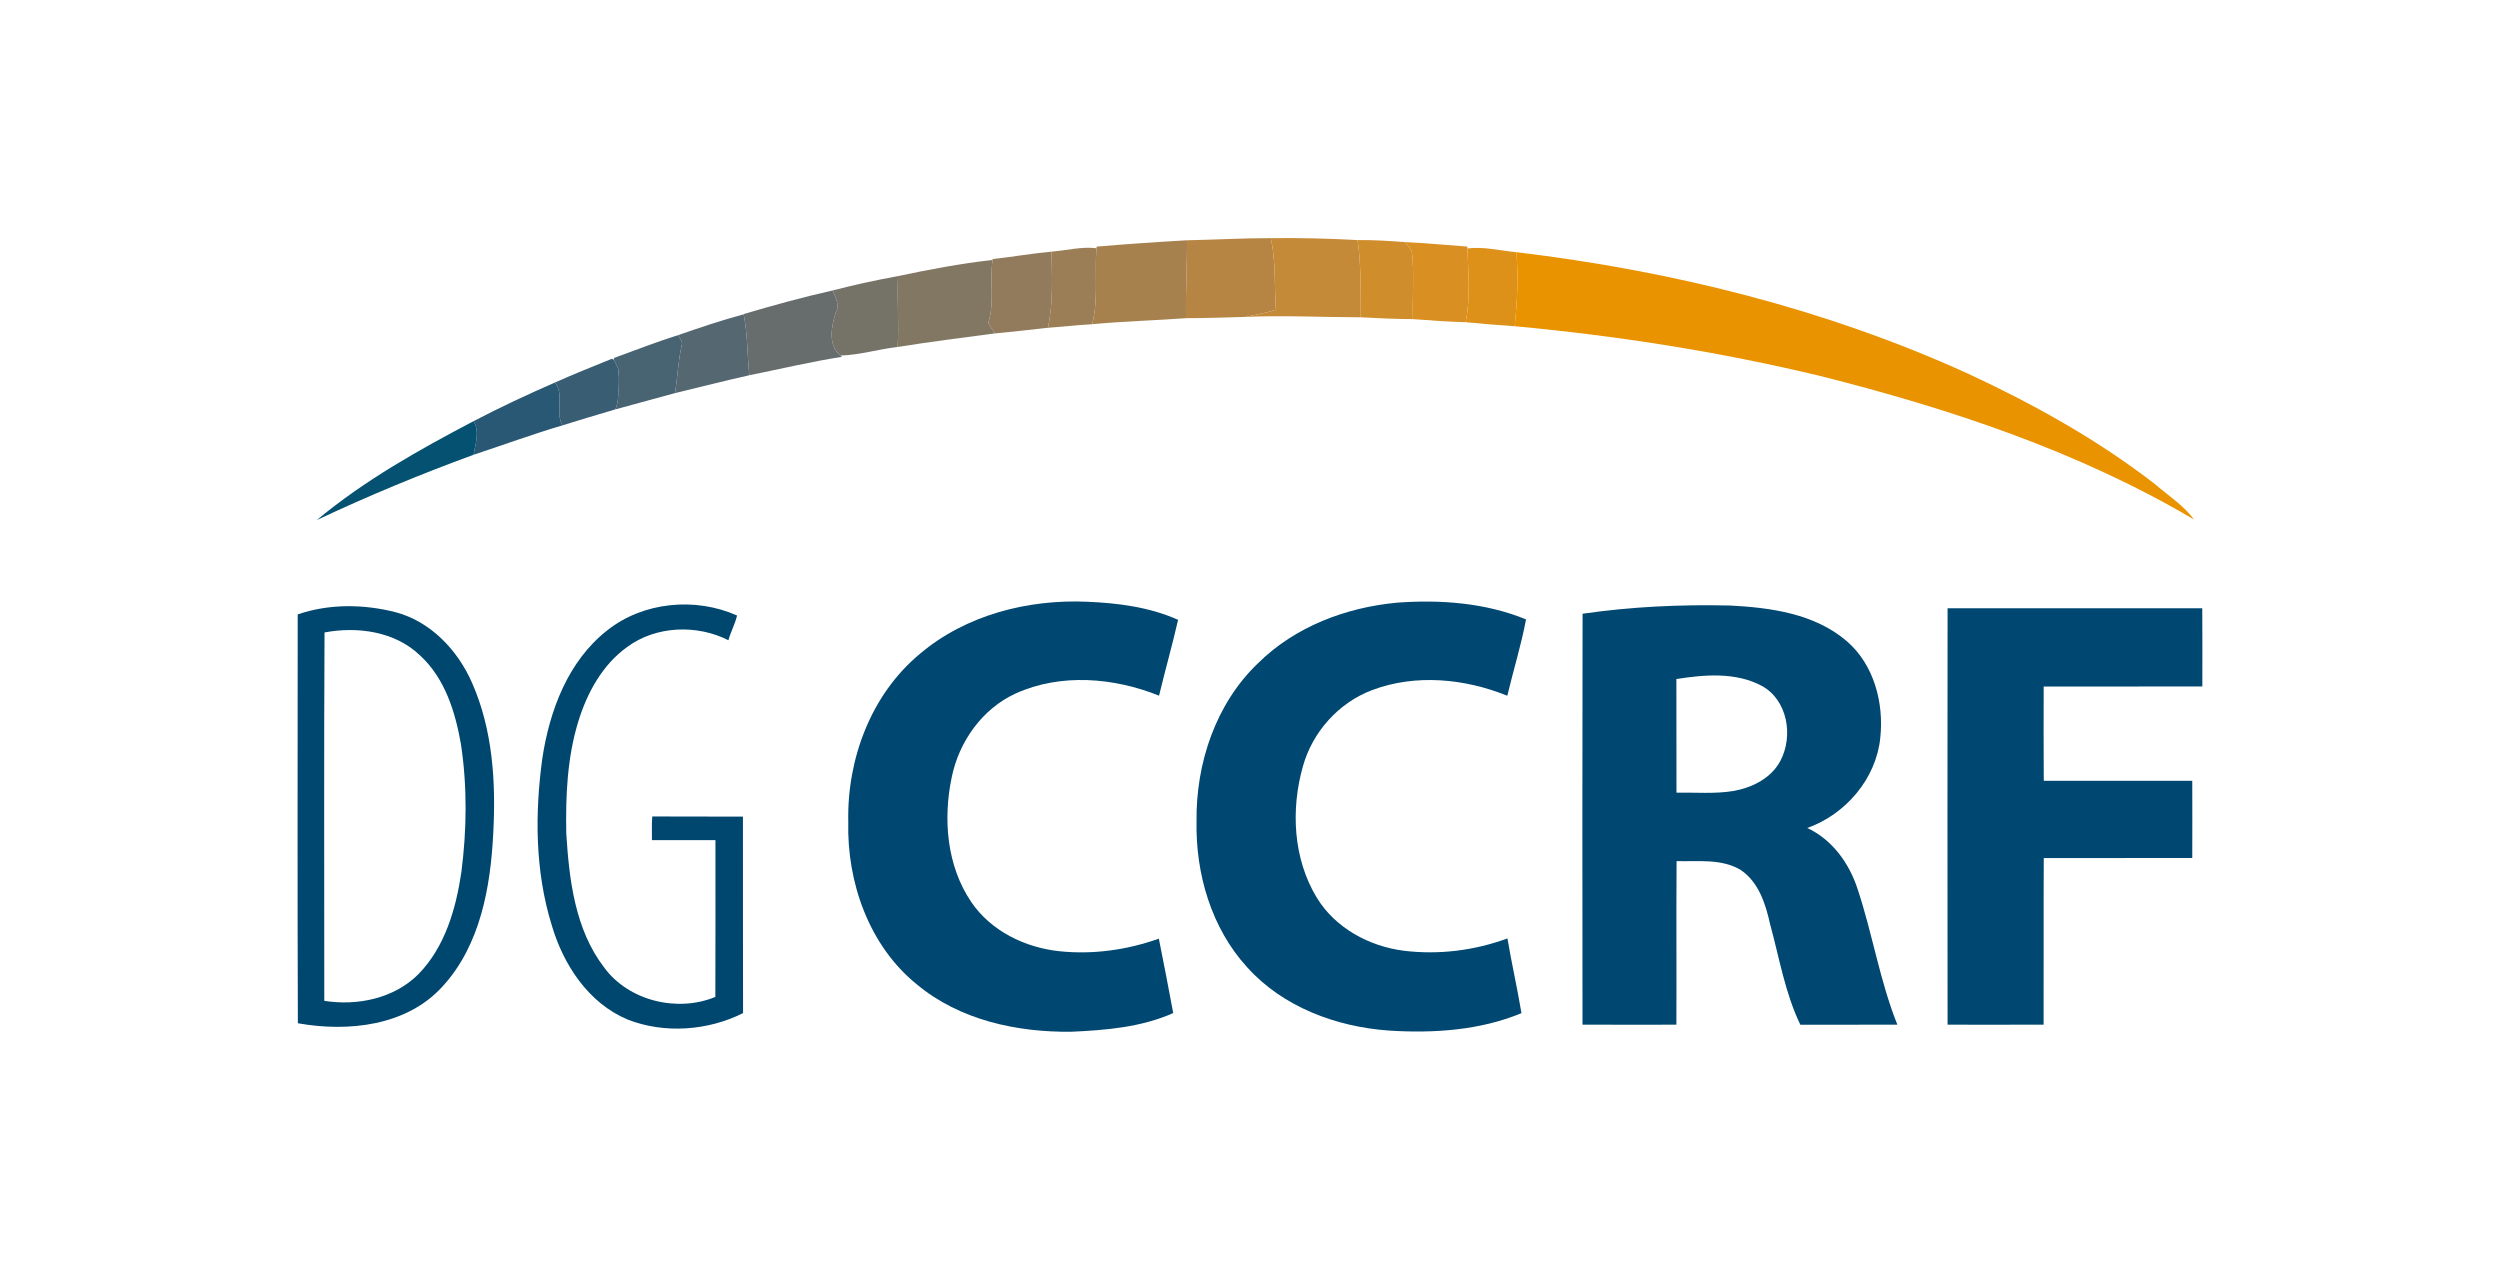
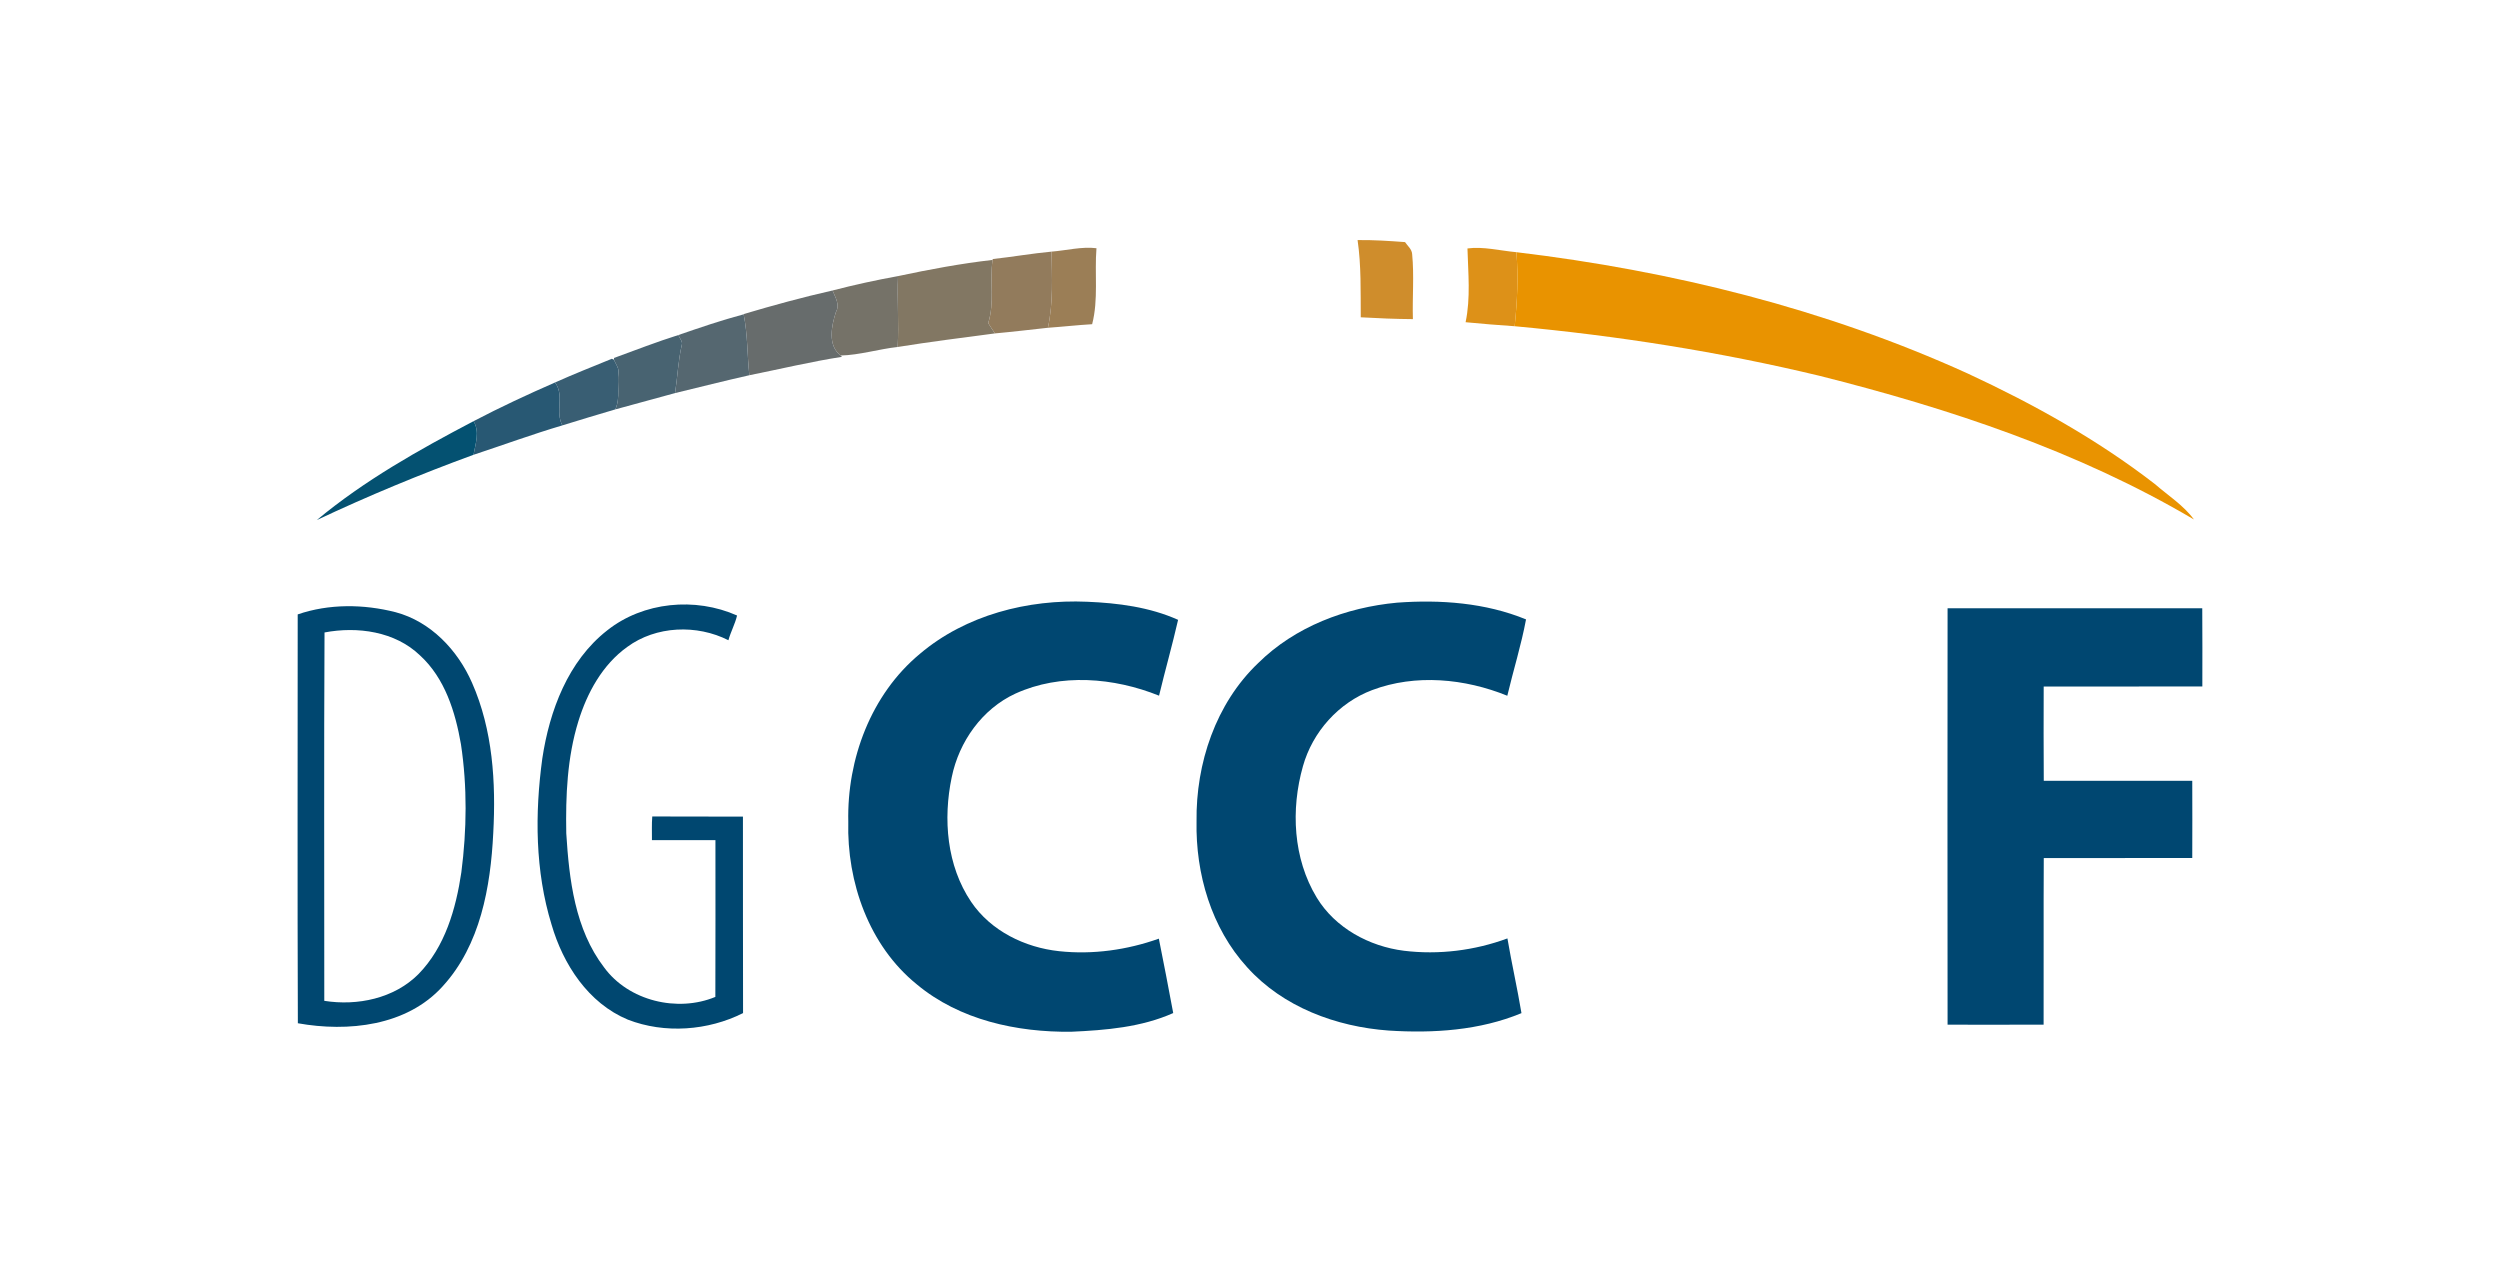
<svg xmlns="http://www.w3.org/2000/svg" width="630pt" height="320pt" viewBox="0 0 630 320" version="1.1">
  <g id="#ffffffff">
</g>
  <g id="#b68543ff">
-     <path fill="#b68543" opacity="1.00" d=" M 299.14 60.55 C 306.17 60.41 313.19 60.01 320.23 60.01 C 321.57 65.92 321.09 72.04 321.53 78.05 C 319.02 78.88 316.40 79.28 313.83 79.86 C 308.87 80.00 303.86 80.18 298.89 80.18 C 298.75 73.63 299.15 67.09 299.14 60.55 Z" />
-   </g>
+     </g>
  <g id="#c58a37ff">
-     <path fill="#c58a37" opacity="1.00" d=" M 320.23 60.01 C 327.53 59.93 334.88 60.09 342.11 60.50 C 343.05 66.95 342.86 73.47 342.91 79.96 C 333.23 79.95 323.52 79.43 313.83 79.86 C 316.40 79.28 319.02 78.88 321.53 78.05 C 321.09 72.04 321.57 65.92 320.23 60.01 Z" />
-   </g>
+     </g>
  <g id="#a6814eff">
-     <path fill="#a6814e" opacity="1.00" d=" M 276.34 62.15 C 283.93 61.50 291.54 60.98 299.14 60.55 C 299.15 67.09 298.75 73.63 298.89 80.18 C 291.01 80.76 283.10 80.96 275.22 81.70 C 276.84 75.43 275.80 68.93 276.31 62.55 L 276.34 62.15 Z" />
-   </g>
+     </g>
  <g id="#cf8d2cff">
    <path fill="#cf8d2c" opacity="1.00" d=" M 342.11 60.50 C 346.11 60.45 350.08 60.71 354.07 61.01 C 354.71 61.97 355.79 62.79 355.86 64.03 C 356.39 69.47 355.89 74.96 356.05 80.42 C 351.67 80.39 347.29 80.21 342.91 79.96 C 342.86 73.47 343.05 66.95 342.11 60.50 Z" />
  </g>
  <g id="#d98f22ff">
-     <path fill="#d98f22" opacity="1.00" d=" M 354.07 61.01 C 359.30 61.25 364.53 61.76 369.76 62.13 L 369.80 62.61 C 369.97 68.80 370.62 75.08 369.33 81.20 C 364.90 81.07 360.47 80.75 356.05 80.42 C 355.89 74.96 356.39 69.47 355.86 64.03 C 355.79 62.79 354.71 61.97 354.07 61.01 Z" />
-   </g>
+     </g>
  <g id="#9b7e56ff">
    <path fill="#9b7e56" opacity="1.00" d=" M 264.99 63.41 C 268.74 63.11 272.63 62.09 276.31 62.55 C 275.80 68.93 276.84 75.43 275.22 81.70 C 271.49 81.92 267.79 82.34 264.07 82.60 C 265.45 76.29 265.08 69.82 264.99 63.41 Z" />
  </g>
  <g id="#dd9118ff">
    <path fill="#dd9118" opacity="1.00" d=" M 369.80 62.61 C 373.74 62.07 378.05 63.18 382.13 63.55 C 382.65 69.77 382.34 76.01 381.70 82.21 C 377.58 81.95 373.44 81.58 369.33 81.20 C 370.62 75.08 369.97 68.80 369.80 62.61 Z" />
  </g>
  <g id="#927b5cff">
    <path fill="#927b5c" opacity="1.00" d=" M 250.17 65.28 C 255.12 64.74 260.03 63.87 264.99 63.41 C 265.08 69.82 265.45 76.29 264.07 82.60 C 259.62 83.08 255.17 83.62 250.72 84.02 C 250.17 83.14 249.55 82.31 249.02 81.42 C 250.69 76.24 249.36 70.80 250.13 65.50 L 250.17 65.28 Z" />
  </g>
  <g id="#e99300ff">
    <path fill="#e99300" opacity="1.00" d=" M 382.13 63.55 C 421.23 68.23 459.98 77.80 495.90 94.14 C 512.47 101.83 528.55 110.78 543.02 121.97 C 546.33 124.85 550.33 127.40 552.87 130.91 C 523.70 113.68 491.18 102.92 458.46 94.69 C 433.23 88.63 407.53 84.60 381.70 82.21 C 382.34 76.01 382.65 69.77 382.13 63.55 Z" />
  </g>
  <g id="#827763ff">
    <path fill="#827763" opacity="1.00" d=" M 226.30 69.58 C 234.17 67.90 242.14 66.41 250.13 65.50 C 249.36 70.80 250.69 76.24 249.02 81.42 C 249.55 82.31 250.17 83.14 250.72 84.02 C 242.54 85.10 234.36 86.13 226.21 87.44 C 226.55 81.49 226.05 75.53 226.30 69.58 Z" />
  </g>
  <g id="#757268ff">
    <path fill="#757268" opacity="1.00" d=" M 209.80 73.20 C 215.25 71.79 220.76 70.58 226.30 69.58 C 226.05 75.53 226.55 81.49 226.21 87.44 C 221.40 87.97 216.61 89.48 211.84 89.59 C 208.50 87.03 209.53 82.08 210.66 78.61 C 211.71 76.77 210.48 74.91 209.80 73.20 Z" />
  </g>
  <g id="#676c6cff">
    <path fill="#676c6c" opacity="1.00" d=" M 187.39 79.15 C 194.80 76.95 202.27 74.90 209.80 73.20 C 210.48 74.91 211.71 76.77 210.66 78.61 C 209.53 82.08 208.50 87.03 211.84 89.59 L 212.17 89.92 C 204.33 91.14 196.61 93.00 188.83 94.56 C 188.29 89.44 188.42 84.27 187.40 79.21 L 187.39 79.15 Z" />
  </g>
  <g id="#556770ff">
    <path fill="#556770" opacity="1.00" d=" M 170.97 84.42 C 176.40 82.55 181.85 80.68 187.40 79.21 C 188.42 84.27 188.29 89.44 188.83 94.56 C 182.57 95.97 176.35 97.55 170.11 99.06 C 170.75 95.01 170.88 90.90 171.82 86.90 C 172.08 85.98 171.21 85.24 170.97 84.42 Z" />
  </g>
  <g id="#486371ff">
    <path fill="#486371" opacity="1.00" d=" M 154.72 90.21 C 160.12 88.24 165.48 86.15 170.97 84.42 C 171.21 85.24 172.08 85.98 171.82 86.90 C 170.88 90.90 170.75 95.01 170.11 99.06 C 165.10 100.42 160.07 101.78 155.06 103.17 C 156.38 100.20 155.48 97.00 155.84 93.90 C 156.02 92.71 155.10 91.72 154.74 90.66 L 154.72 90.21 Z" />
  </g>
  <g id="#395e73ff">
    <path fill="#395e73" opacity="1.00" d=" M 139.86 96.39 C 144.58 94.27 149.40 92.37 154.19 90.41 L 154.74 90.66 C 155.10 91.72 156.02 92.71 155.84 93.90 C 155.48 97.00 156.38 100.20 155.06 103.17 C 150.60 104.49 146.15 105.81 141.71 107.20 C 139.83 103.69 142.33 99.68 139.86 96.39 Z" />
  </g>
  <g id="#285873ff">
    <path fill="#285873" opacity="1.00" d=" M 119.33 106.14 C 126.04 102.63 132.92 99.42 139.86 96.39 C 142.33 99.68 139.83 103.69 141.71 107.20 C 134.17 109.43 126.78 112.15 119.32 114.61 C 119.82 111.81 120.94 108.80 119.33 106.14 Z" />
  </g>
  <g id="#045171ff">
    <path fill="#045171" opacity="1.00" d=" M 79.83 131.06 C 91.83 121.07 105.55 113.37 119.33 106.14 C 120.94 108.80 119.82 111.81 119.32 114.61 C 105.93 119.51 92.73 124.98 79.83 131.06 Z" />
  </g>
  <g id="#004771ff">
    <path fill="#004771" opacity="1.00" d=" M 231.80 164.78 C 243.37 154.97 259.01 150.99 273.94 151.64 C 281.73 151.96 289.69 152.98 296.88 156.20 C 295.42 162.60 293.61 168.92 292.08 175.31 C 280.70 170.73 267.28 169.60 255.90 174.78 C 247.50 178.65 241.68 186.88 239.84 195.84 C 237.62 206.38 238.57 218.16 244.73 227.27 C 249.68 234.60 258.27 238.78 266.91 239.70 C 275.37 240.61 284.03 239.39 292.03 236.54 C 293.27 242.79 294.50 249.03 295.65 255.29 C 287.61 258.88 278.63 259.61 269.97 260.00 C 256.26 260.16 241.83 257.06 231.06 248.08 C 218.98 238.32 213.37 222.29 213.77 207.07 C 213.42 191.31 219.49 175.00 231.80 164.78 Z" />
    <path fill="#004771" opacity="1.00" d=" M 317.07 167.09 C 326.35 157.91 339.21 153.06 352.07 151.87 C 362.97 151.07 374.33 151.89 384.56 156.09 C 383.36 162.54 381.36 168.91 379.84 175.33 C 369.16 170.99 356.72 169.78 345.79 173.90 C 337.34 177.08 330.77 184.42 328.34 193.09 C 325.26 203.97 325.85 216.34 331.81 226.18 C 336.47 233.86 345.02 238.48 353.79 239.59 C 362.54 240.66 371.60 239.54 379.87 236.48 C 380.94 242.78 382.36 249.01 383.41 255.31 C 372.90 259.68 361.17 260.42 349.95 259.70 C 336.73 258.75 323.30 253.78 314.29 243.76 C 305.25 233.88 301.27 220.17 301.53 206.97 C 301.34 192.40 306.35 177.29 317.07 167.09 Z" />
-     <path fill="#004771" opacity="1.00" d=" M 398.81 154.66 C 411.10 152.88 423.53 152.30 435.94 152.59 C 446.22 153.11 457.32 154.64 465.41 161.59 C 472.27 167.53 474.78 177.17 473.83 185.94 C 472.79 196.25 465.08 205.24 455.43 208.65 C 461.74 211.60 466.02 217.55 468.13 224.08 C 471.87 235.33 473.72 247.19 478.13 258.21 C 469.98 258.26 461.84 258.20 453.69 258.24 C 449.84 250.27 448.40 241.40 446.07 232.92 C 444.95 227.83 443.21 222.32 438.69 219.25 C 433.84 216.31 427.90 217.15 422.50 217.00 C 422.40 230.74 422.51 244.48 422.45 258.22 C 414.56 258.23 406.68 258.25 398.79 258.21 C 398.76 223.70 398.73 189.18 398.81 154.66 M 422.45 171.12 C 422.48 180.67 422.46 190.21 422.47 199.75 C 427.24 199.66 432.06 200.11 436.80 199.33 C 441.54 198.51 446.37 196.10 448.68 191.69 C 451.96 185.45 450.48 176.44 444.01 172.86 C 437.44 169.33 429.55 169.99 422.45 171.12 Z" />
    <path fill="#004771" opacity="1.00" d=" M 490.79 153.29 C 512.18 153.29 533.58 153.31 554.97 153.29 C 555.03 159.86 554.99 166.42 554.99 172.99 C 541.66 173.01 528.34 172.98 515.01 173.01 C 515.00 180.93 514.96 188.85 515.03 196.77 C 527.50 196.77 539.98 196.77 552.45 196.77 C 552.48 203.26 552.47 209.74 552.45 216.22 C 539.98 216.24 527.50 216.22 515.03 216.23 C 514.95 230.22 515.04 244.22 514.99 258.21 C 506.92 258.24 498.85 258.23 490.79 258.22 C 490.76 223.24 490.75 188.27 490.79 153.29 Z" />
  </g>
  <g id="#004770ff">
    <path fill="#004770" opacity="1.00" d=" M 75.02 154.83 C 82.91 152.12 91.64 152.22 99.67 154.27 C 108.54 156.62 115.35 163.84 118.95 172.06 C 124.19 183.92 124.99 197.18 124.30 209.95 C 123.63 223.51 121.05 238.17 111.57 248.53 C 102.51 258.58 87.69 260.12 75.06 257.86 C 74.93 223.52 75.02 189.17 75.02 154.83 M 81.78 159.38 C 81.62 190.32 81.73 221.27 81.72 252.21 C 90.06 253.54 99.34 251.62 105.46 245.47 C 112.14 238.63 114.89 229.05 116.26 219.82 C 117.64 209.12 117.77 198.25 116.16 187.55 C 114.75 179.42 112.12 170.91 105.85 165.17 C 99.56 159.11 90.07 157.81 81.78 159.38 Z" />
    <path fill="#004770" opacity="1.00" d=" M 153.00 158.87 C 162.09 151.64 175.23 150.42 185.74 155.11 C 185.24 157.25 184.14 159.21 183.56 161.34 C 175.62 157.31 165.33 157.68 158.06 163.03 C 151.82 167.50 147.96 174.57 145.74 181.79 C 142.93 190.91 142.53 200.52 142.70 210.00 C 143.43 221.65 144.88 234.18 152.22 243.77 C 158.41 252.26 170.75 255.18 180.27 251.22 C 180.32 238.05 180.29 224.88 180.29 211.71 C 174.95 211.70 169.62 211.70 164.29 211.71 C 164.31 209.72 164.21 207.73 164.37 205.75 C 171.98 205.81 179.60 205.73 187.22 205.79 C 187.25 222.29 187.20 238.80 187.25 255.30 C 178.45 259.73 167.50 260.56 158.22 256.95 C 148.25 252.80 141.91 243.04 138.99 232.99 C 134.84 219.50 134.77 205.03 136.66 191.15 C 138.48 179.10 143.13 166.60 153.00 158.87 Z" />
  </g>
</svg>